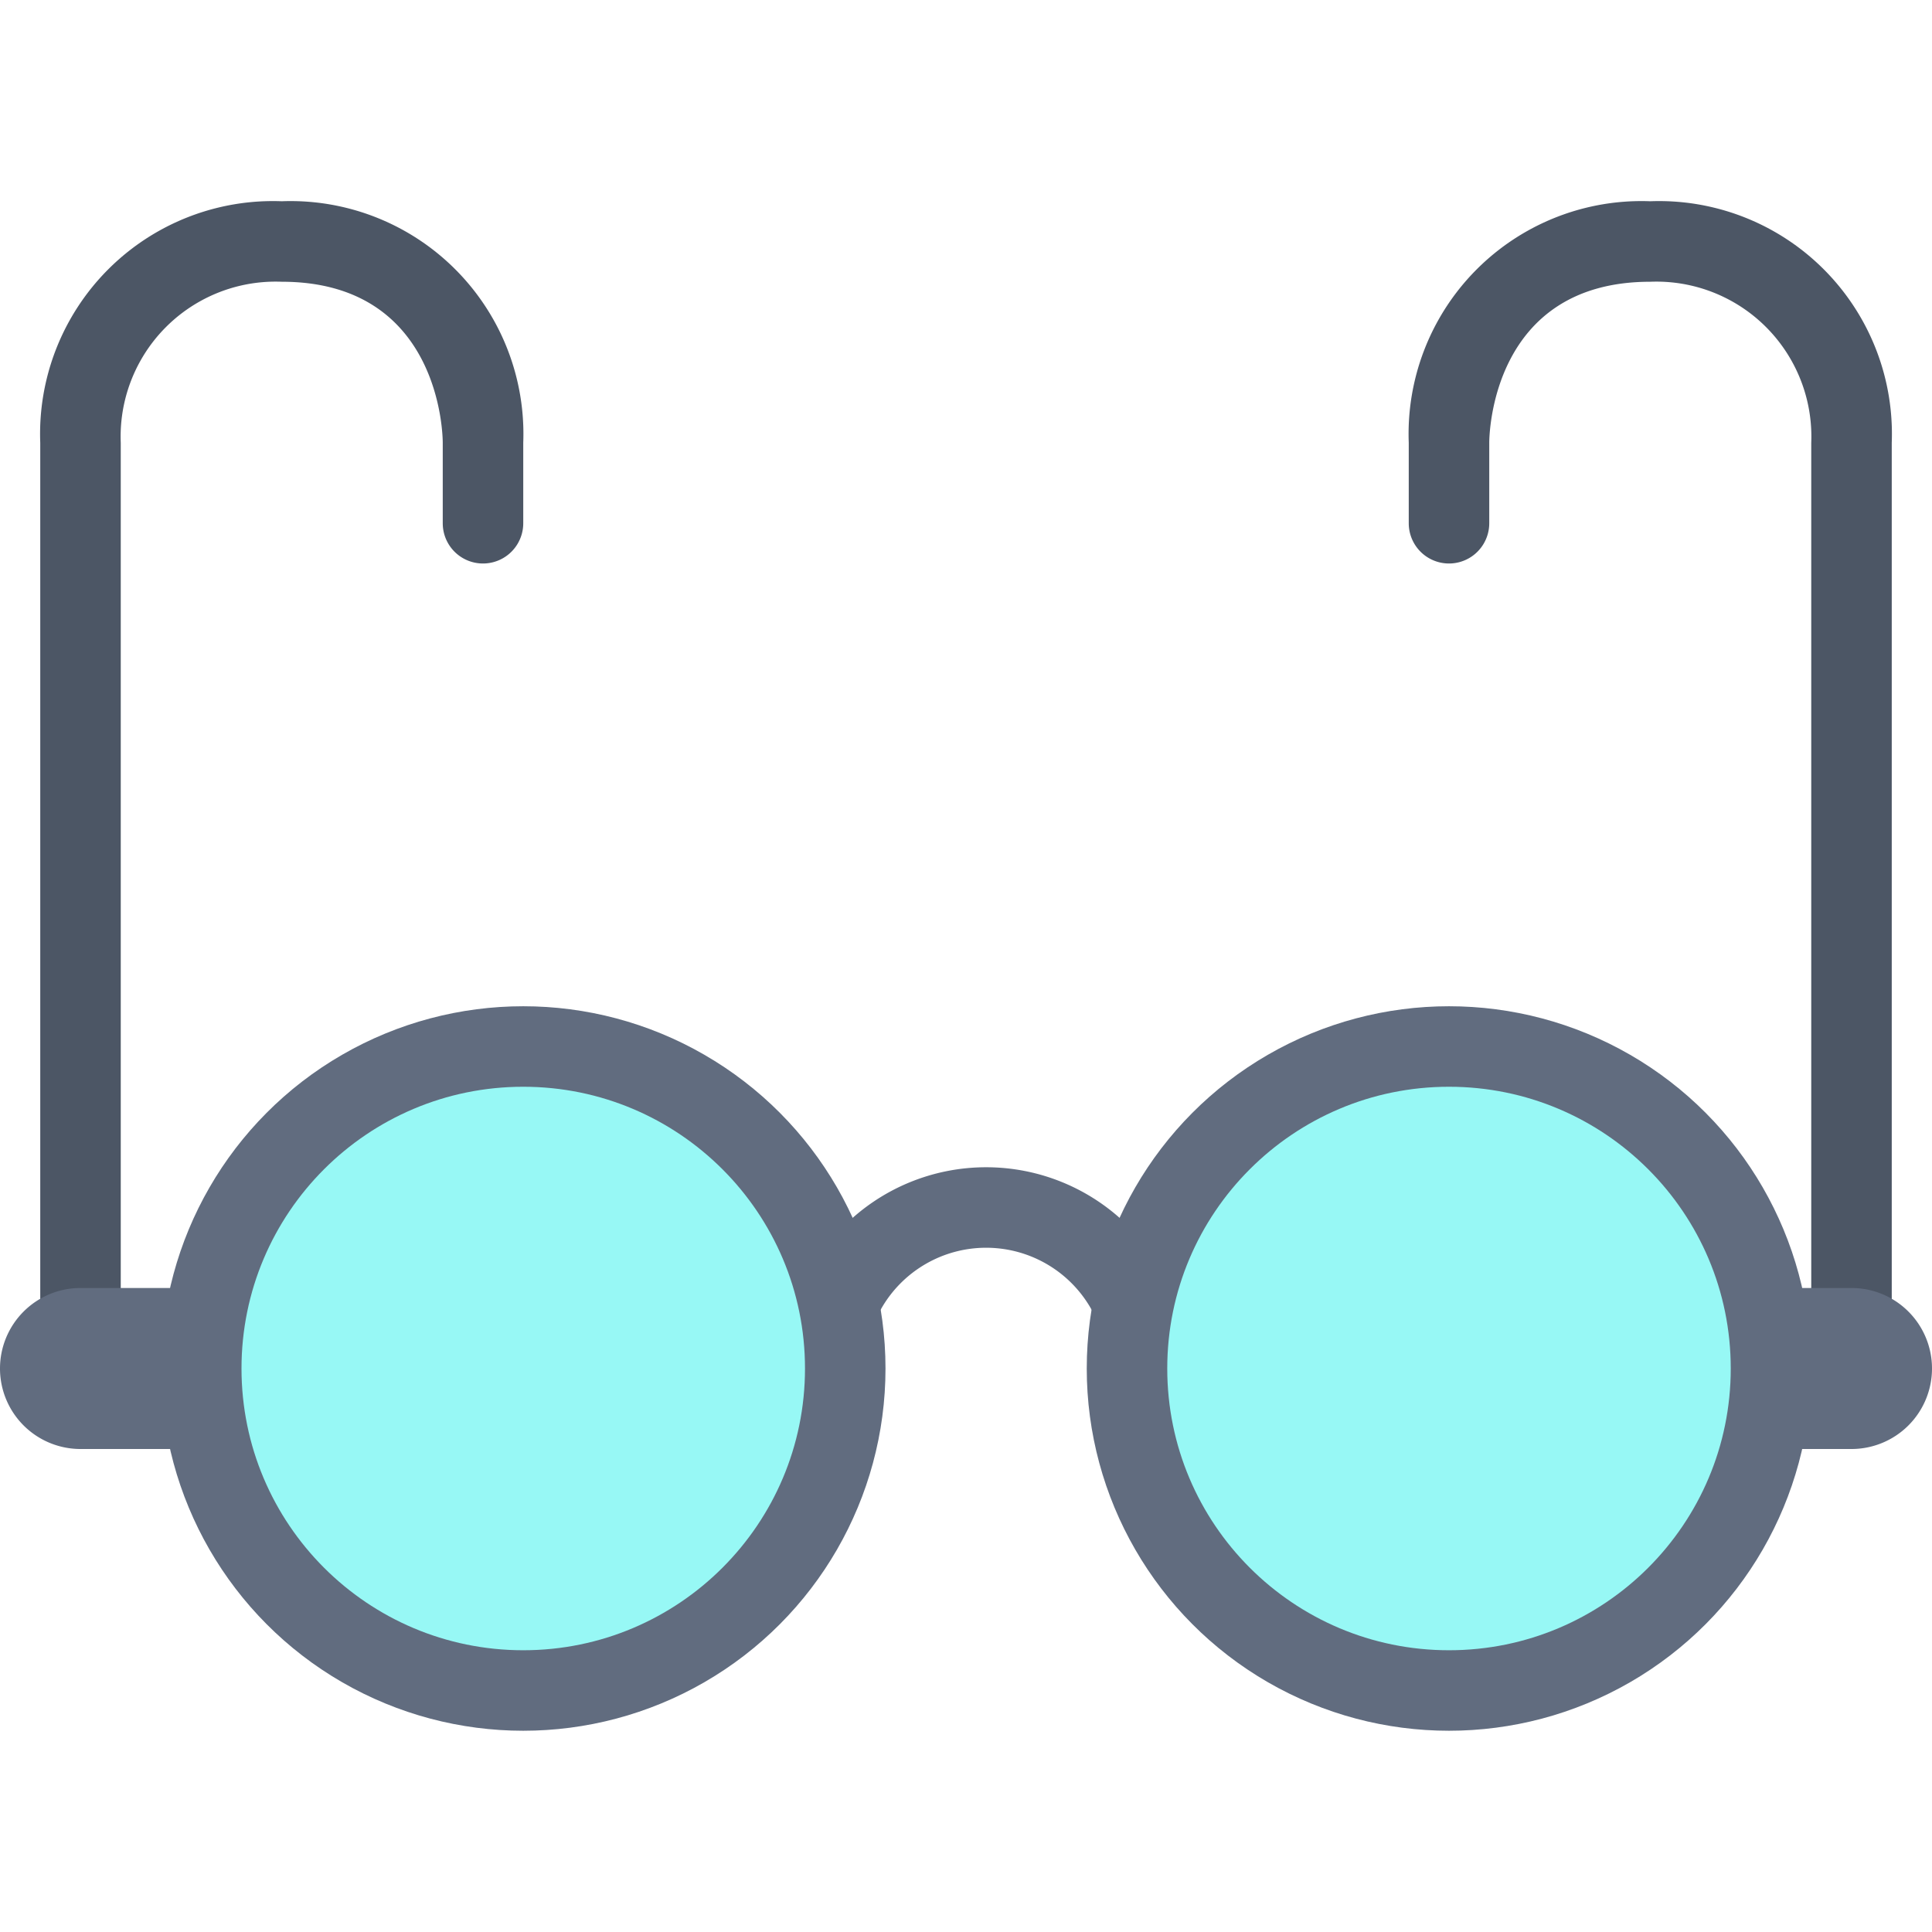
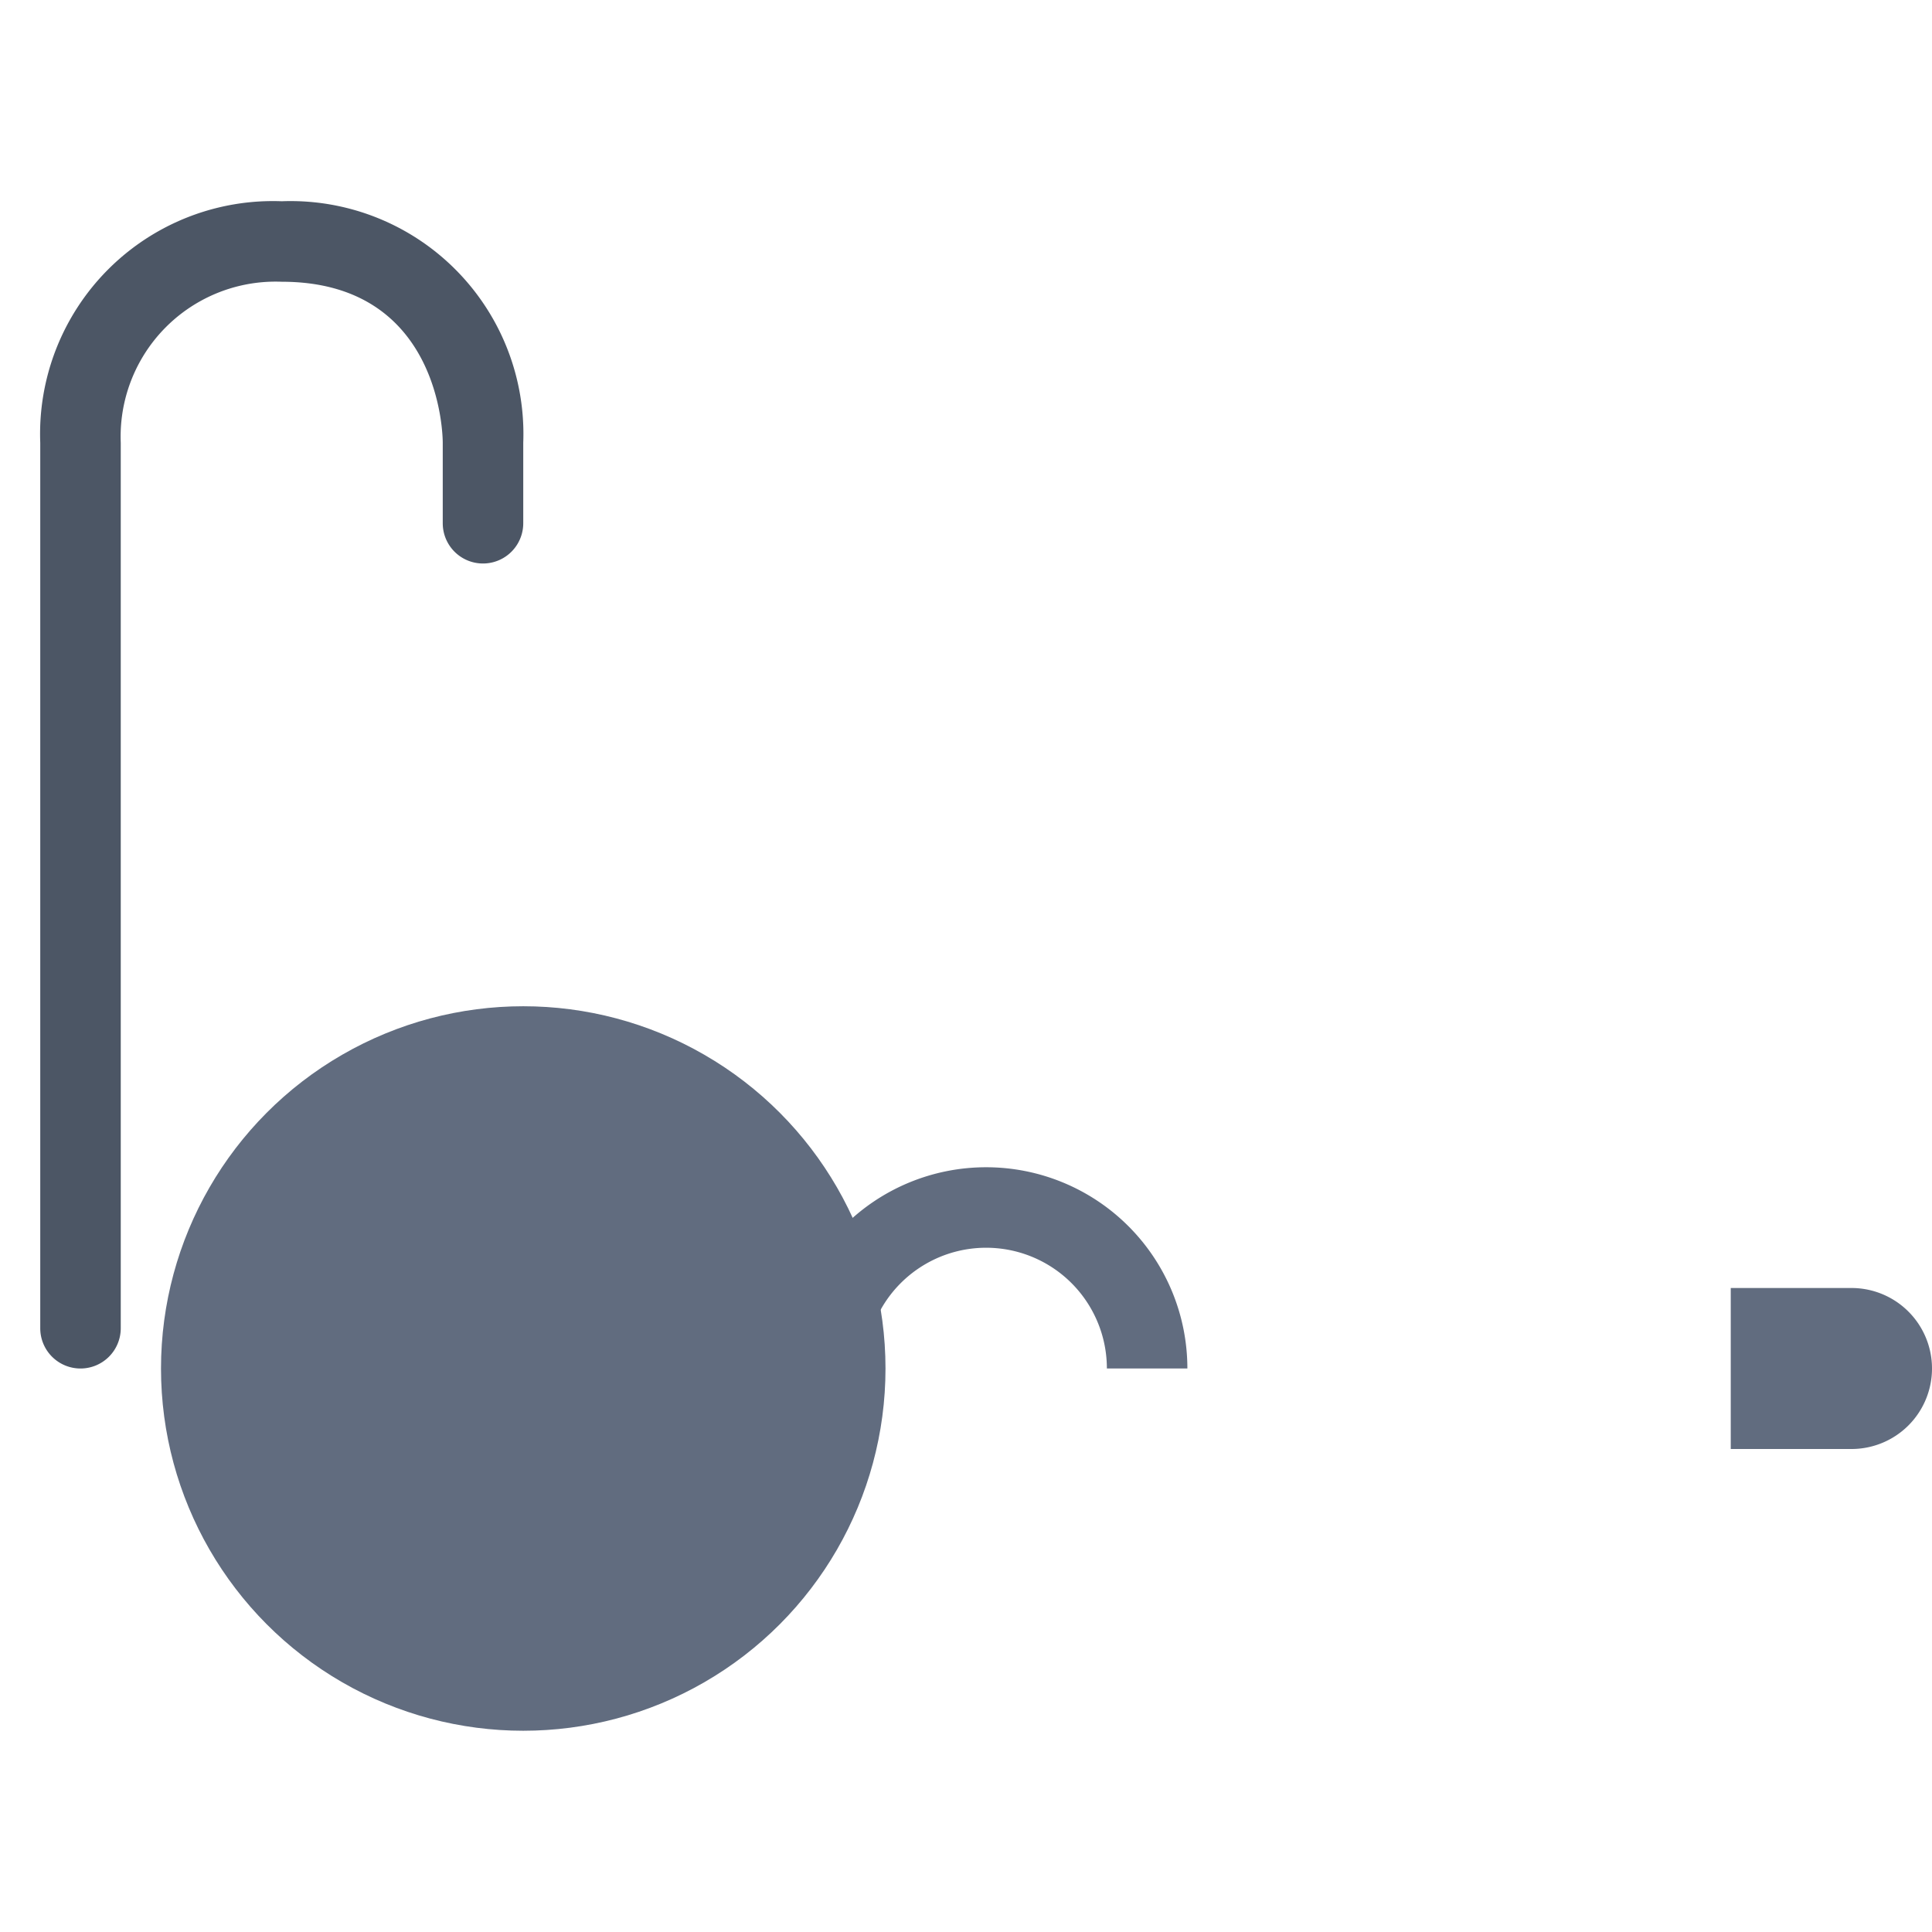
<svg xmlns="http://www.w3.org/2000/svg" width="800px" height="800px" viewBox="0 0 48 48">
  <defs>
    <style>.cls-1{fill:#616c7f;}.cls-2{fill:#4c5665;}.cls-3{fill:#97f8f5;}</style>
  </defs>
  <title />
  <g id="Glasses">
    <path class="cls-1" d="M29.5,34h-2a3,3,0,0,0-6,0h-2a5,5,0,0,1,10,0Z" />
    <path class="cls-2" d="M2,34a1,1,0,0,0,1-1V11A3.85,3.85,0,0,1,7,7c3.955,0,4,3.837,4,4v2a1,1,0,0,0,2,0V11A5.785,5.785,0,0,0,7,5a5.785,5.785,0,0,0-6,6V33A1,1,0,0,0,2,34Z" />
-     <path class="cls-1" d="M2,32H5a0,0,0,0,1,0,0v4a0,0,0,0,1,0,0H2a2,2,0,0,1-2-2v0a2,2,0,0,1,2-2Z" />
-     <path class="cls-2" d="M46,34a1,1,0,0,1-1-1V11a3.85,3.85,0,0,0-4-4c-3.955,0-4,3.837-4,4v2a1,1,0,0,1-2,0V11a5.785,5.785,0,0,1,6-6,5.785,5.785,0,0,1,6,6V33A1,1,0,0,1,46,34Z" />
    <circle class="cls-1" cx="13" cy="34" r="9" />
-     <circle class="cls-3" cx="13" cy="34" r="7" />
    <path class="cls-1" d="M45,32h3a0,0,0,0,1,0,0v4a0,0,0,0,1,0,0H45a2,2,0,0,1-2-2v0A2,2,0,0,1,45,32Z" transform="translate(91 68) rotate(-180)" />
-     <circle class="cls-1" cx="36" cy="34" r="9" />
-     <circle class="cls-3" cx="36" cy="34" r="7" />
  </g>
</svg>